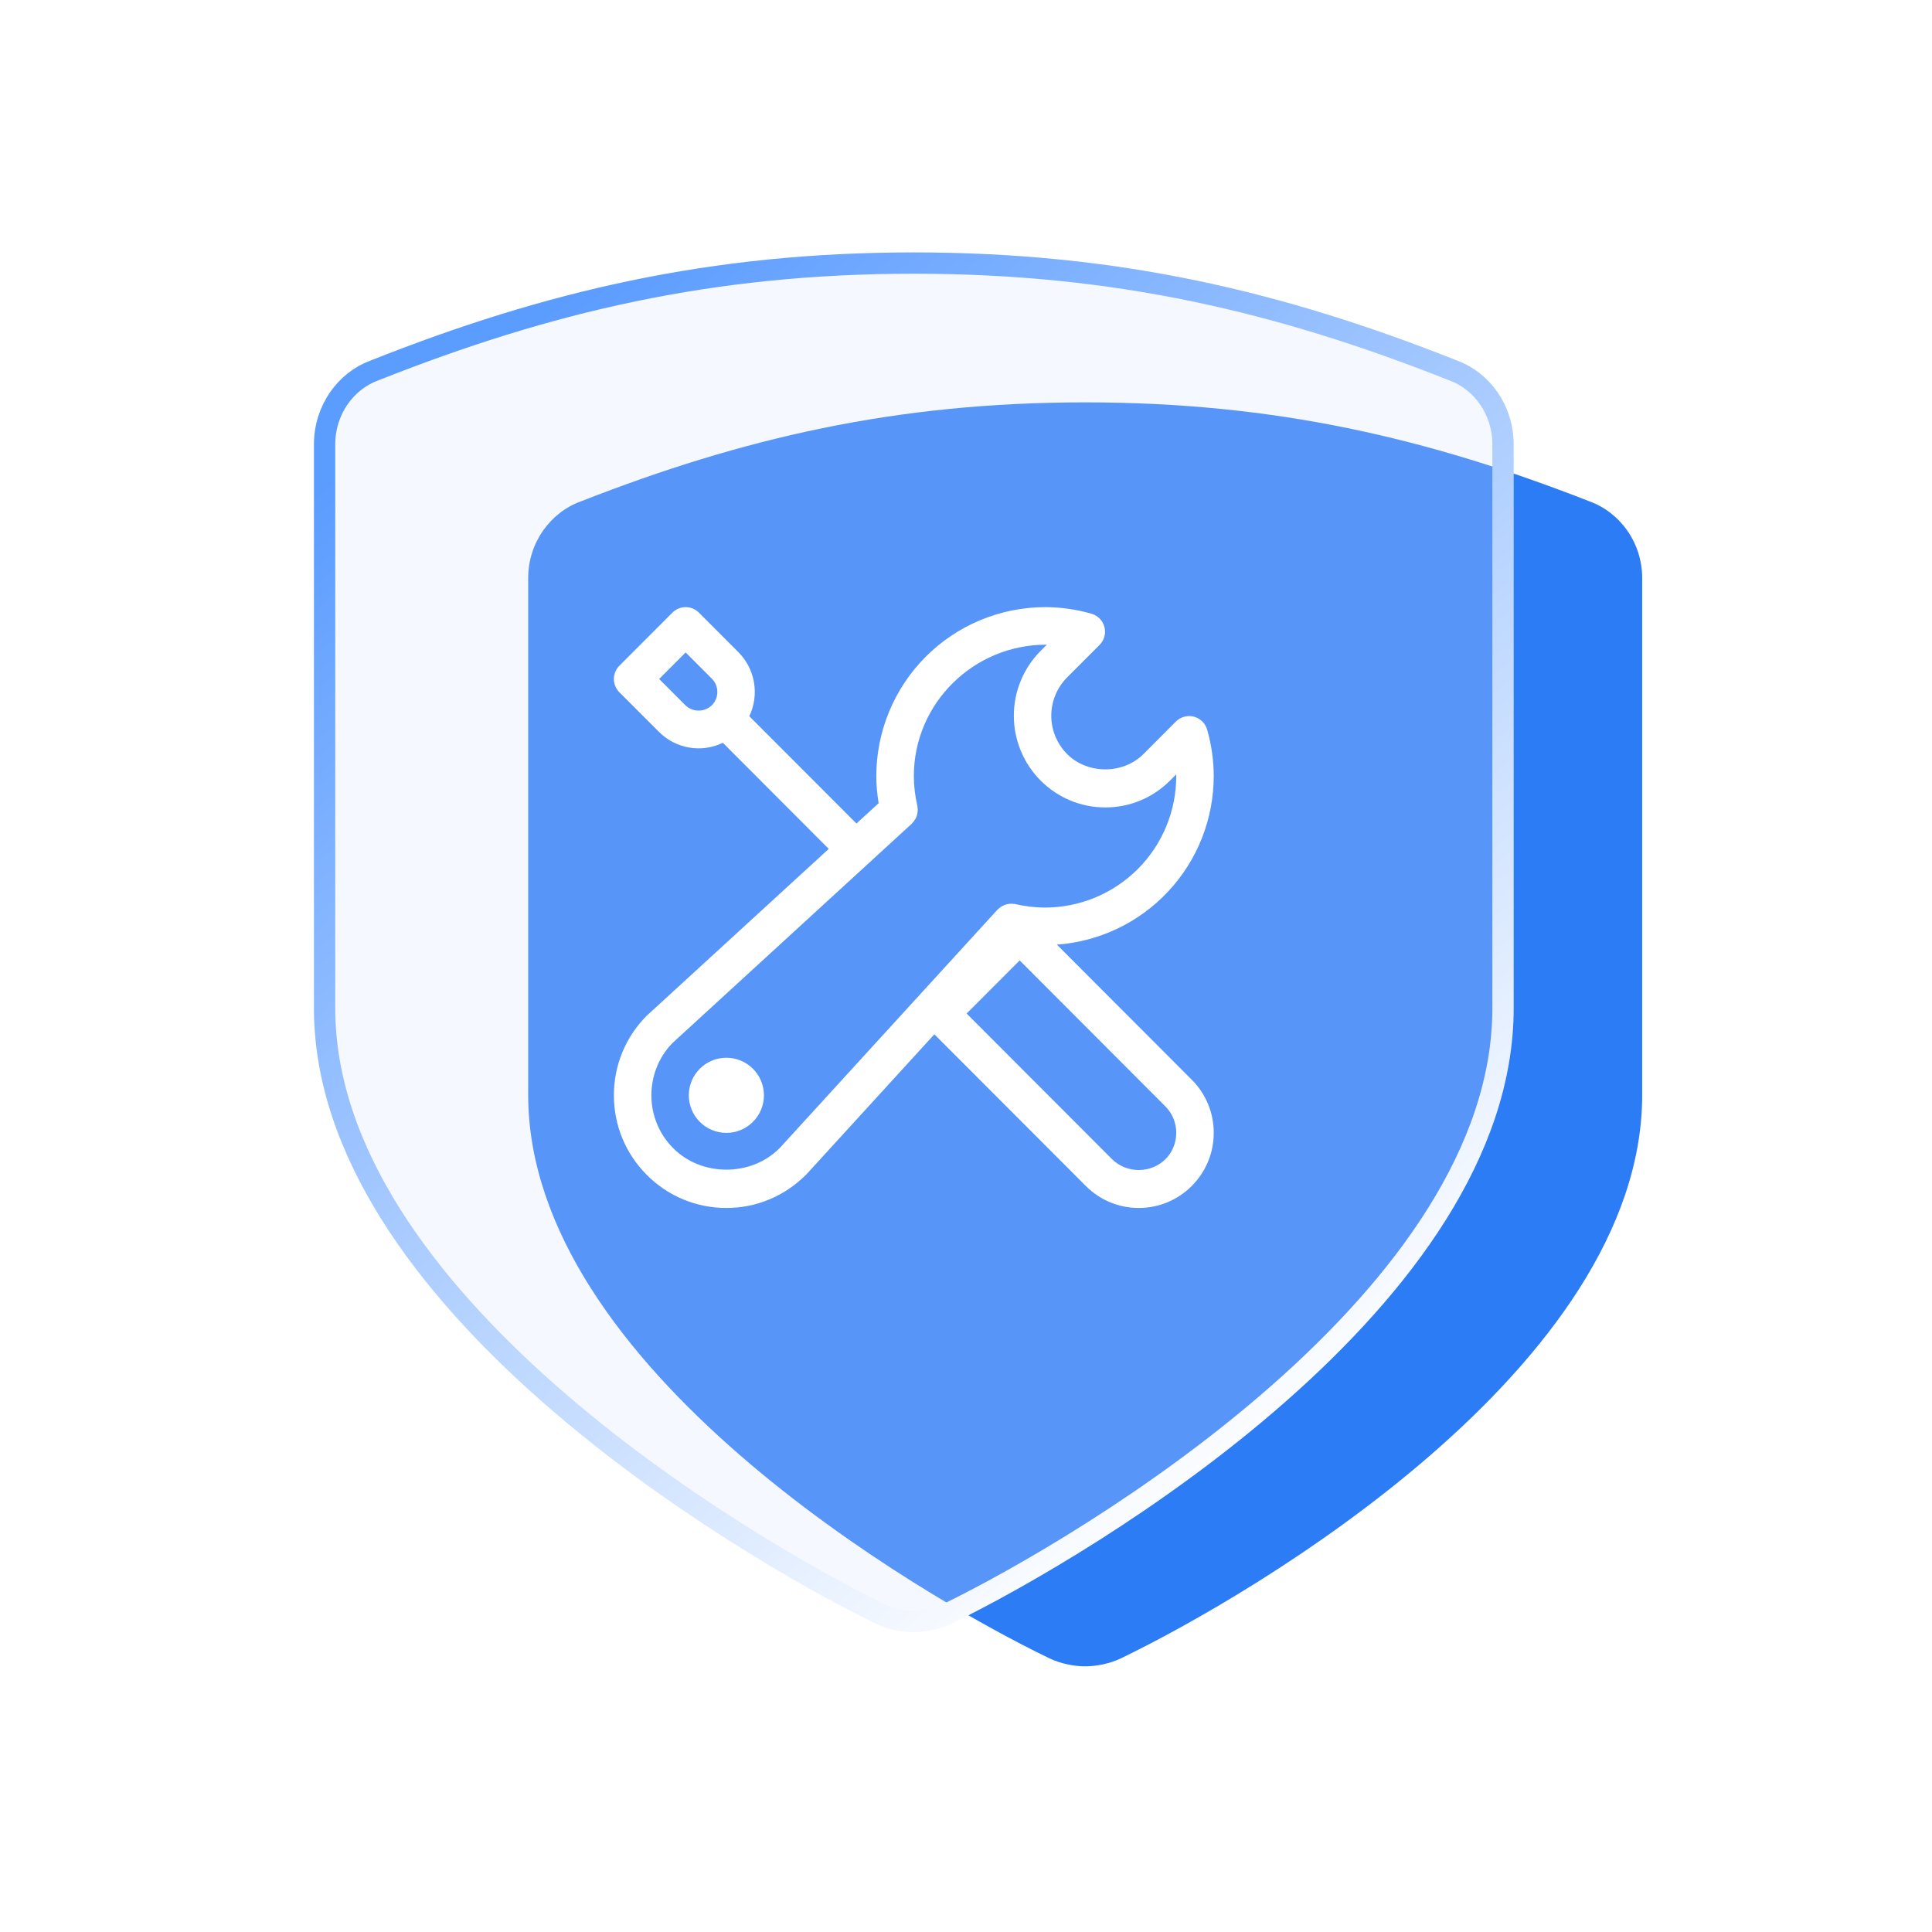
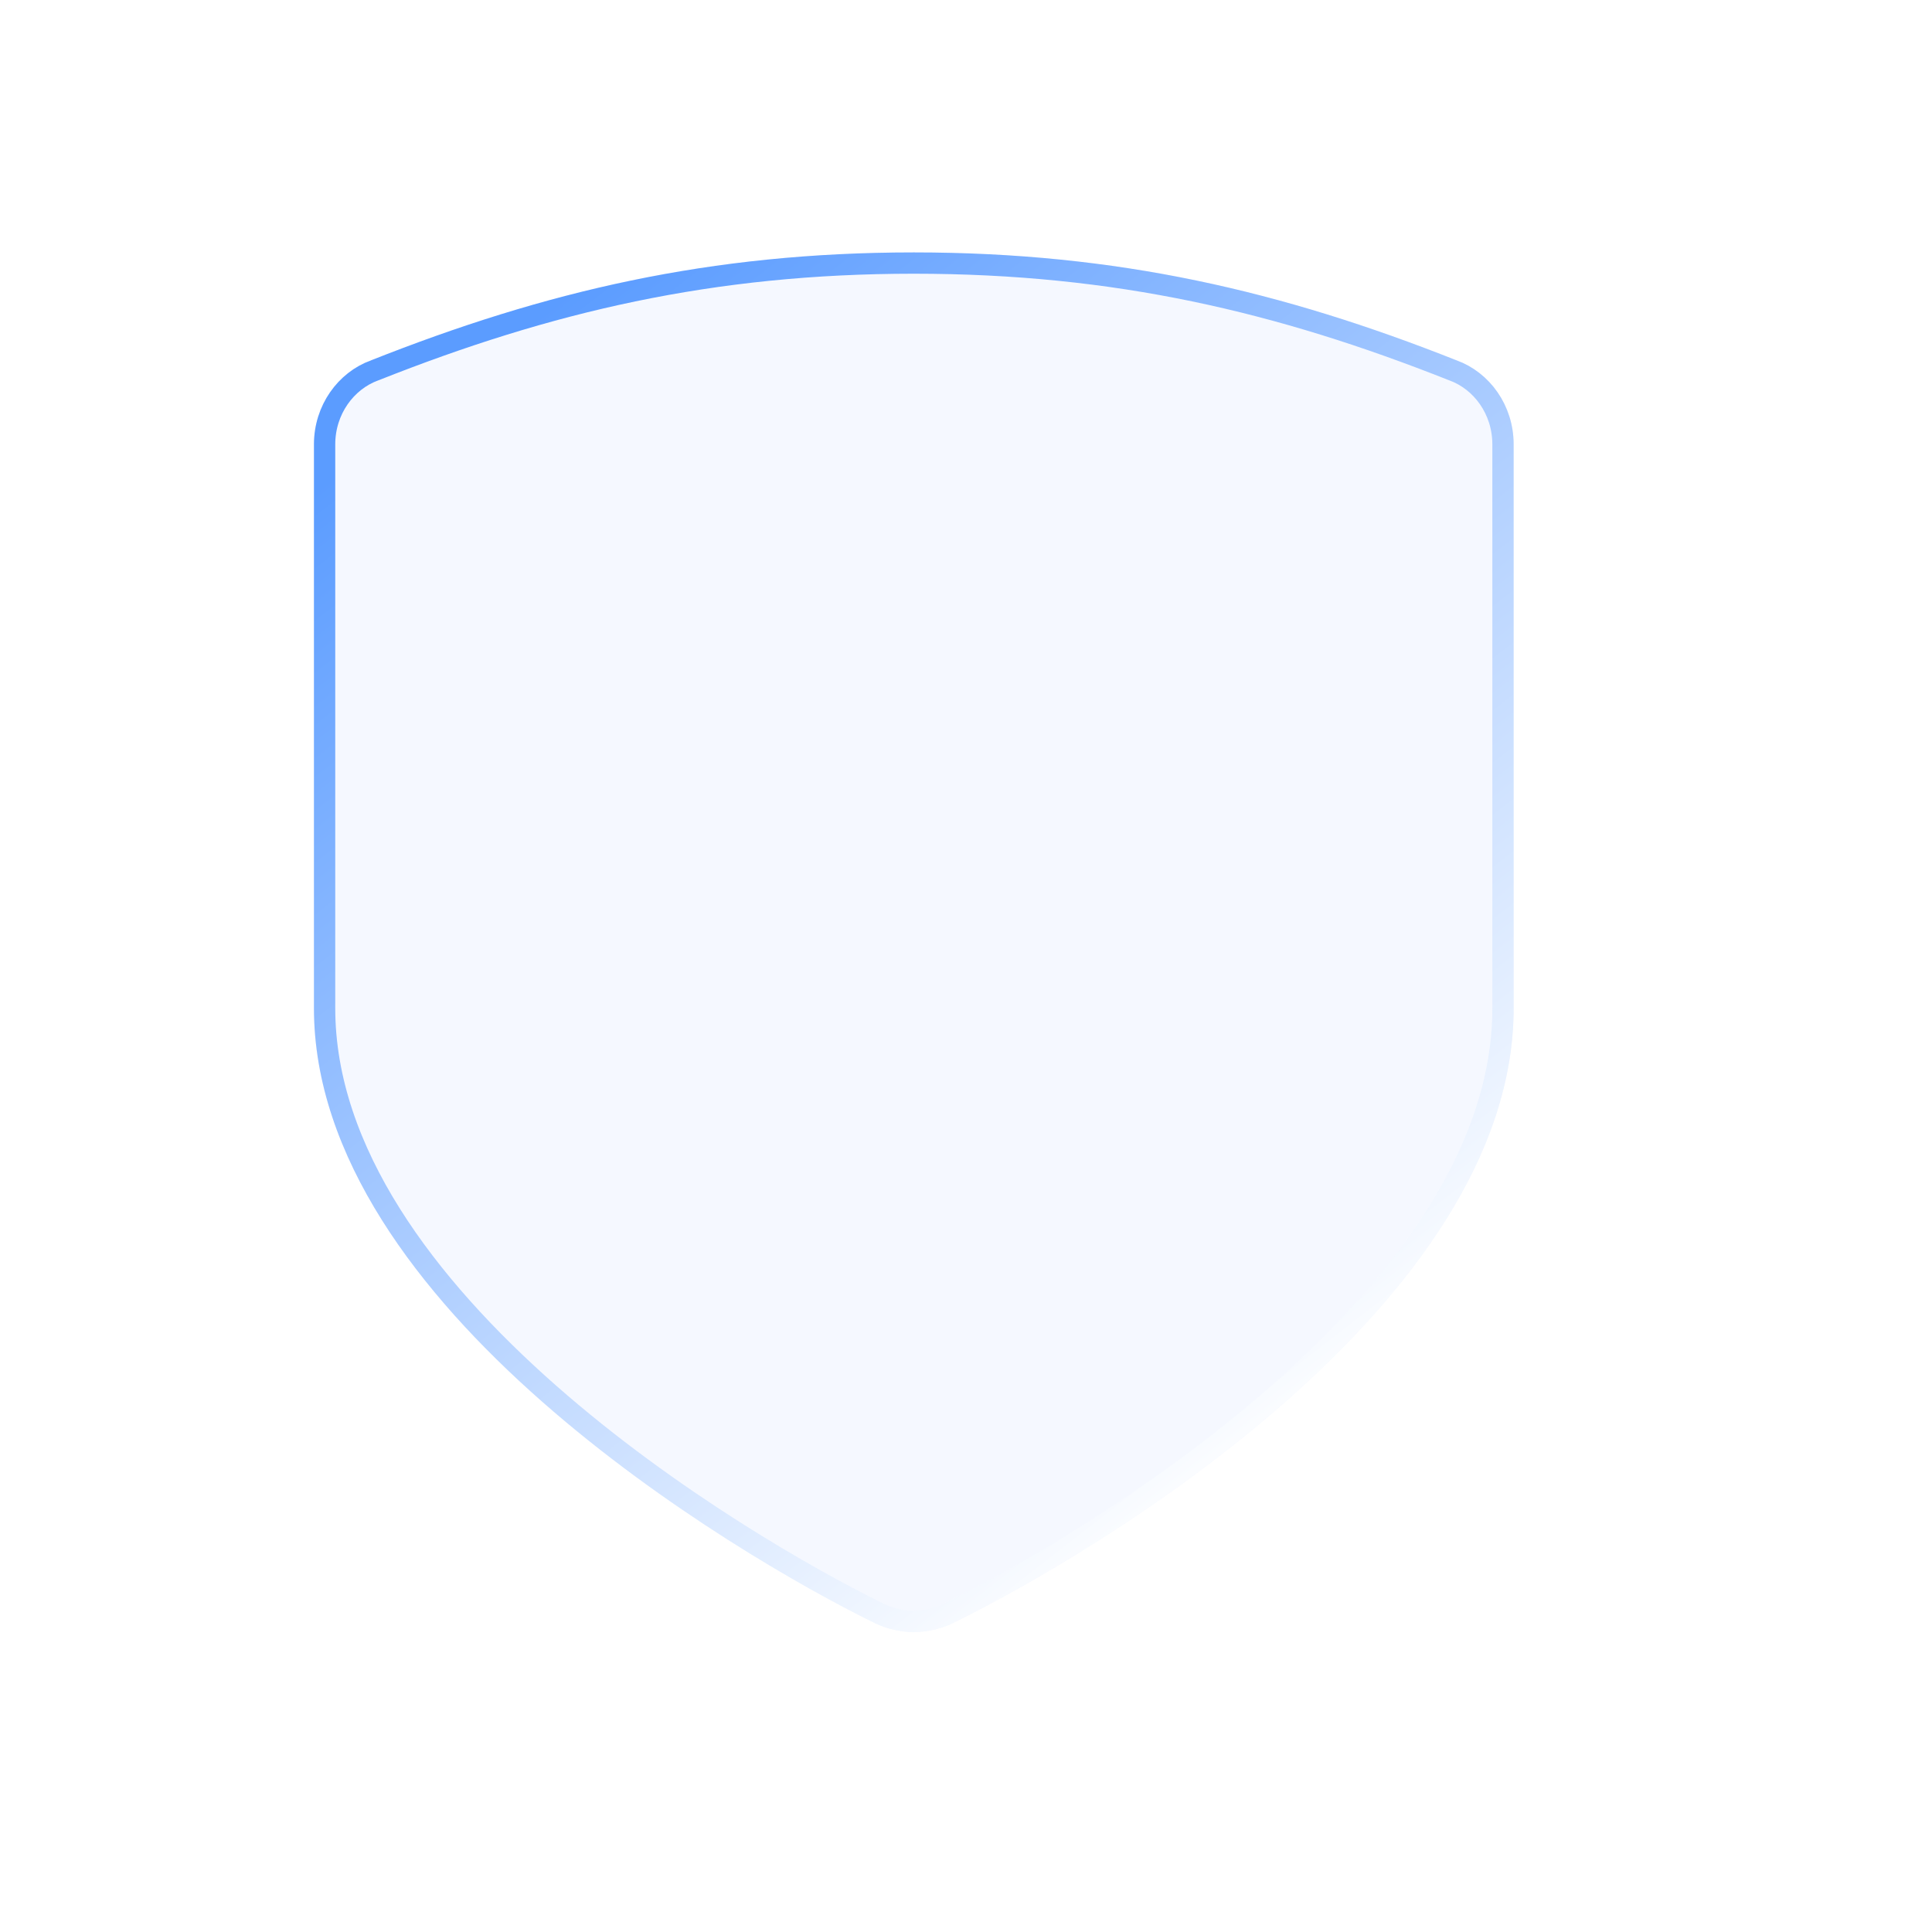
<svg xmlns="http://www.w3.org/2000/svg" width="80" height="80" viewBox="0 0 80 80" fill="none">
-   <path d="M44.935 16.661C52.777 16.661 59.12 18.14 65.808 20.757C67.077 21.212 68 22.464 68 23.943V45.334C68 56.598 51.855 66.042 46.434 68.659C45.973 68.886 45.396 69 44.935 69C44.474 69 43.897 68.886 43.436 68.659C38.016 66.042 21.871 56.598 21.871 45.334V23.943C21.871 22.464 22.793 21.212 24.062 20.757C30.75 18.14 37.093 16.661 44.935 16.661Z" fill="#2C7CF6" />
  <g filter="url(#filter0_b_3267_7123)">
    <path d="M37.839 10.452C46.284 10.452 53.114 12.066 60.318 14.923C61.684 15.419 62.677 16.785 62.677 18.4V41.748C62.677 54.044 45.29 64.352 39.453 67.208C38.956 67.456 38.336 67.581 37.839 67.581C37.342 67.581 36.721 67.456 36.224 67.208C30.387 64.352 13 54.044 13 41.748V18.4C13 16.785 13.993 15.419 15.36 14.923C22.563 12.066 29.393 10.452 37.839 10.452Z" fill="#D9E7FF" fill-opacity="0.25" />
    <path d="M60.155 15.333L60.155 15.333L60.167 15.337C61.355 15.769 62.236 16.967 62.236 18.4V41.748C62.236 47.695 58.02 53.233 52.963 57.687C47.925 62.124 42.155 65.395 39.259 66.812L39.256 66.813C38.827 67.028 38.275 67.139 37.839 67.139C37.402 67.139 36.85 67.028 36.422 66.813L36.418 66.812C33.522 65.395 27.753 62.124 22.715 57.687C17.658 53.233 13.441 47.695 13.441 41.748V18.4C13.441 16.967 14.322 15.769 15.51 15.337L15.511 15.337L15.522 15.333C22.683 12.493 29.458 10.893 37.839 10.893C46.219 10.893 52.994 12.493 60.155 15.333Z" stroke="url(#paint0_linear_3267_7123)" stroke-width="0.882" />
  </g>
  <g filter="url(#filter1_d_3267_7123)">
-     <path d="M43.763 37.846C45.527 37.718 47.177 36.928 48.382 35.633C49.587 34.339 50.257 32.636 50.258 30.867C50.258 30.227 50.167 29.582 49.986 28.948C49.95 28.817 49.88 28.698 49.783 28.604C49.686 28.509 49.566 28.441 49.435 28.406C49.304 28.372 49.166 28.373 49.036 28.409C48.905 28.444 48.786 28.514 48.69 28.61L47.35 29.954C46.506 30.8 45.032 30.802 44.186 29.954C43.767 29.533 43.531 28.962 43.531 28.368C43.531 27.774 43.767 27.204 44.186 26.782L45.526 25.44C45.623 25.345 45.693 25.226 45.729 25.096C45.765 24.965 45.766 24.827 45.732 24.695C45.699 24.564 45.631 24.444 45.536 24.347C45.441 24.25 45.323 24.18 45.192 24.143C44.568 23.964 43.922 23.872 43.272 23.871C41.419 23.875 39.642 24.613 38.332 25.925C37.023 27.238 36.287 29.015 36.286 30.869C36.286 31.235 36.32 31.61 36.383 31.989L35.464 32.831L31.027 28.388C31.234 27.953 31.302 27.465 31.221 26.99C31.14 26.515 30.915 26.077 30.575 25.735L28.94 24.098C28.868 24.026 28.782 23.969 28.688 23.93C28.594 23.891 28.493 23.871 28.392 23.871C28.29 23.871 28.189 23.891 28.095 23.93C28.001 23.969 27.915 24.026 27.843 24.098L25.648 26.297C25.575 26.369 25.518 26.455 25.479 26.549C25.44 26.644 25.419 26.745 25.419 26.847C25.419 26.95 25.44 27.051 25.479 27.145C25.518 27.24 25.575 27.325 25.648 27.398L27.283 29.033C27.622 29.375 28.06 29.603 28.535 29.685C29.009 29.767 29.498 29.698 29.932 29.488L34.317 33.882L26.784 40.786C26.35 41.219 26.006 41.733 25.772 42.299C25.538 42.865 25.419 43.472 25.42 44.085C25.42 45.33 25.904 46.503 26.784 47.383C27.215 47.817 27.728 48.162 28.293 48.397C28.859 48.631 29.465 48.751 30.078 48.75C31.322 48.75 32.491 48.264 33.393 47.358L38.69 41.559L44.959 47.838C45.546 48.426 46.324 48.75 47.154 48.75C47.562 48.751 47.966 48.67 48.343 48.514C48.719 48.357 49.061 48.127 49.348 47.838C49.935 47.251 50.258 46.471 50.258 45.641C50.259 45.232 50.18 44.828 50.024 44.45C49.868 44.073 49.639 43.73 49.35 43.442L43.763 37.846ZM29.477 27.934C29.329 28.076 29.133 28.155 28.928 28.155C28.724 28.155 28.527 28.076 28.38 27.934L27.294 26.846L28.391 25.748L29.477 26.834C29.779 27.138 29.779 27.632 29.477 27.934ZM32.273 46.282C31.1 47.457 29.055 47.459 27.882 46.282C27.296 45.696 26.972 44.915 26.972 44.085C26.972 43.255 27.296 42.473 27.857 41.91L37.751 32.842L37.769 32.819C37.823 32.766 37.87 32.705 37.906 32.638L37.941 32.568L37.966 32.497C37.988 32.426 38 32.352 38.002 32.277L37.998 32.204C37.996 32.177 37.993 32.151 37.988 32.124L37.984 32.094C37.89 31.692 37.842 31.28 37.84 30.867C37.84 27.844 40.332 25.41 43.347 25.426L43.089 25.684C42.38 26.397 41.981 27.362 41.981 28.368C41.981 29.374 42.38 30.339 43.089 31.052C43.806 31.768 44.757 32.165 45.77 32.165C46.783 32.165 47.734 31.768 48.449 31.052L48.706 30.794V30.867C48.707 32.309 48.135 33.693 47.117 34.713C46.098 35.734 44.716 36.309 43.274 36.312C42.872 36.312 42.462 36.264 42.051 36.17L42.021 36.164C41.944 36.151 41.866 36.148 41.788 36.157C41.738 36.163 41.689 36.174 41.641 36.189L41.58 36.209C41.554 36.22 41.528 36.233 41.504 36.248L41.447 36.28C41.403 36.31 41.363 36.344 41.326 36.381L41.303 36.399L32.273 46.284V46.282ZM48.251 46.739C47.956 47.022 47.563 47.18 47.154 47.18C46.745 47.18 46.351 47.022 46.056 46.739L40.026 40.699L42.222 38.5L48.251 44.54C48.396 44.684 48.511 44.856 48.589 45.045C48.667 45.234 48.707 45.436 48.706 45.641C48.706 46.055 48.546 46.446 48.251 46.739ZM30.078 42.53C29.665 42.53 29.269 42.694 28.978 42.985C28.686 43.277 28.522 43.673 28.522 44.085C28.522 44.498 28.686 44.893 28.978 45.185C29.269 45.477 29.665 45.641 30.078 45.641C30.49 45.641 30.886 45.477 31.177 45.185C31.469 44.893 31.633 44.498 31.633 44.085C31.633 43.673 31.469 43.277 31.177 42.985C30.886 42.694 30.49 42.53 30.078 42.53Z" fill="white" />
-   </g>
+     </g>
  <defs>
    <filter id="filter0_b_3267_7123" x="2.412" y="-0.137" width="70.854" height="78.305" filterUnits="userSpaceOnUse" color-interpolation-filters="sRGB">
      <feFlood flood-opacity="0" result="BackgroundImageFix" />
      <feGaussianBlur in="BackgroundImageFix" stdDeviation="5.294" />
      <feComposite in2="SourceAlpha" operator="in" result="effect1_backgroundBlur_3267_7123" />
      <feBlend mode="normal" in="SourceGraphic" in2="effect1_backgroundBlur_3267_7123" result="shape" />
    </filter>
    <filter id="filter1_d_3267_7123" x="24.151" y="23.871" width="27.376" height="27.416" filterUnits="userSpaceOnUse" color-interpolation-filters="sRGB">
      <feFlood flood-opacity="0" result="BackgroundImageFix" />
      <feColorMatrix in="SourceAlpha" type="matrix" values="0 0 0 0 0 0 0 0 0 0 0 0 0 0 0 0 0 0 127 0" result="hardAlpha" />
      <feOffset dy="1.269" />
      <feGaussianBlur stdDeviation="0.634" />
      <feComposite in2="hardAlpha" operator="out" />
      <feColorMatrix type="matrix" values="0 0 0 0 0 0 0 0 0 0 0 0 0 0 0 0 0 0 0.04 0" />
      <feBlend mode="normal" in2="BackgroundImageFix" result="effect1_dropShadow_3267_7123" />
      <feBlend mode="normal" in="SourceGraphic" in2="effect1_dropShadow_3267_7123" result="shape" />
    </filter>
    <linearGradient id="paint0_linear_3267_7123" x1="60.5" y1="54.5" x2="26.047" y2="10.188" gradientUnits="userSpaceOnUse">
      <stop stop-color="white" />
      <stop offset="1" stop-color="#5B9CFF" />
    </linearGradient>
  </defs>
</svg>